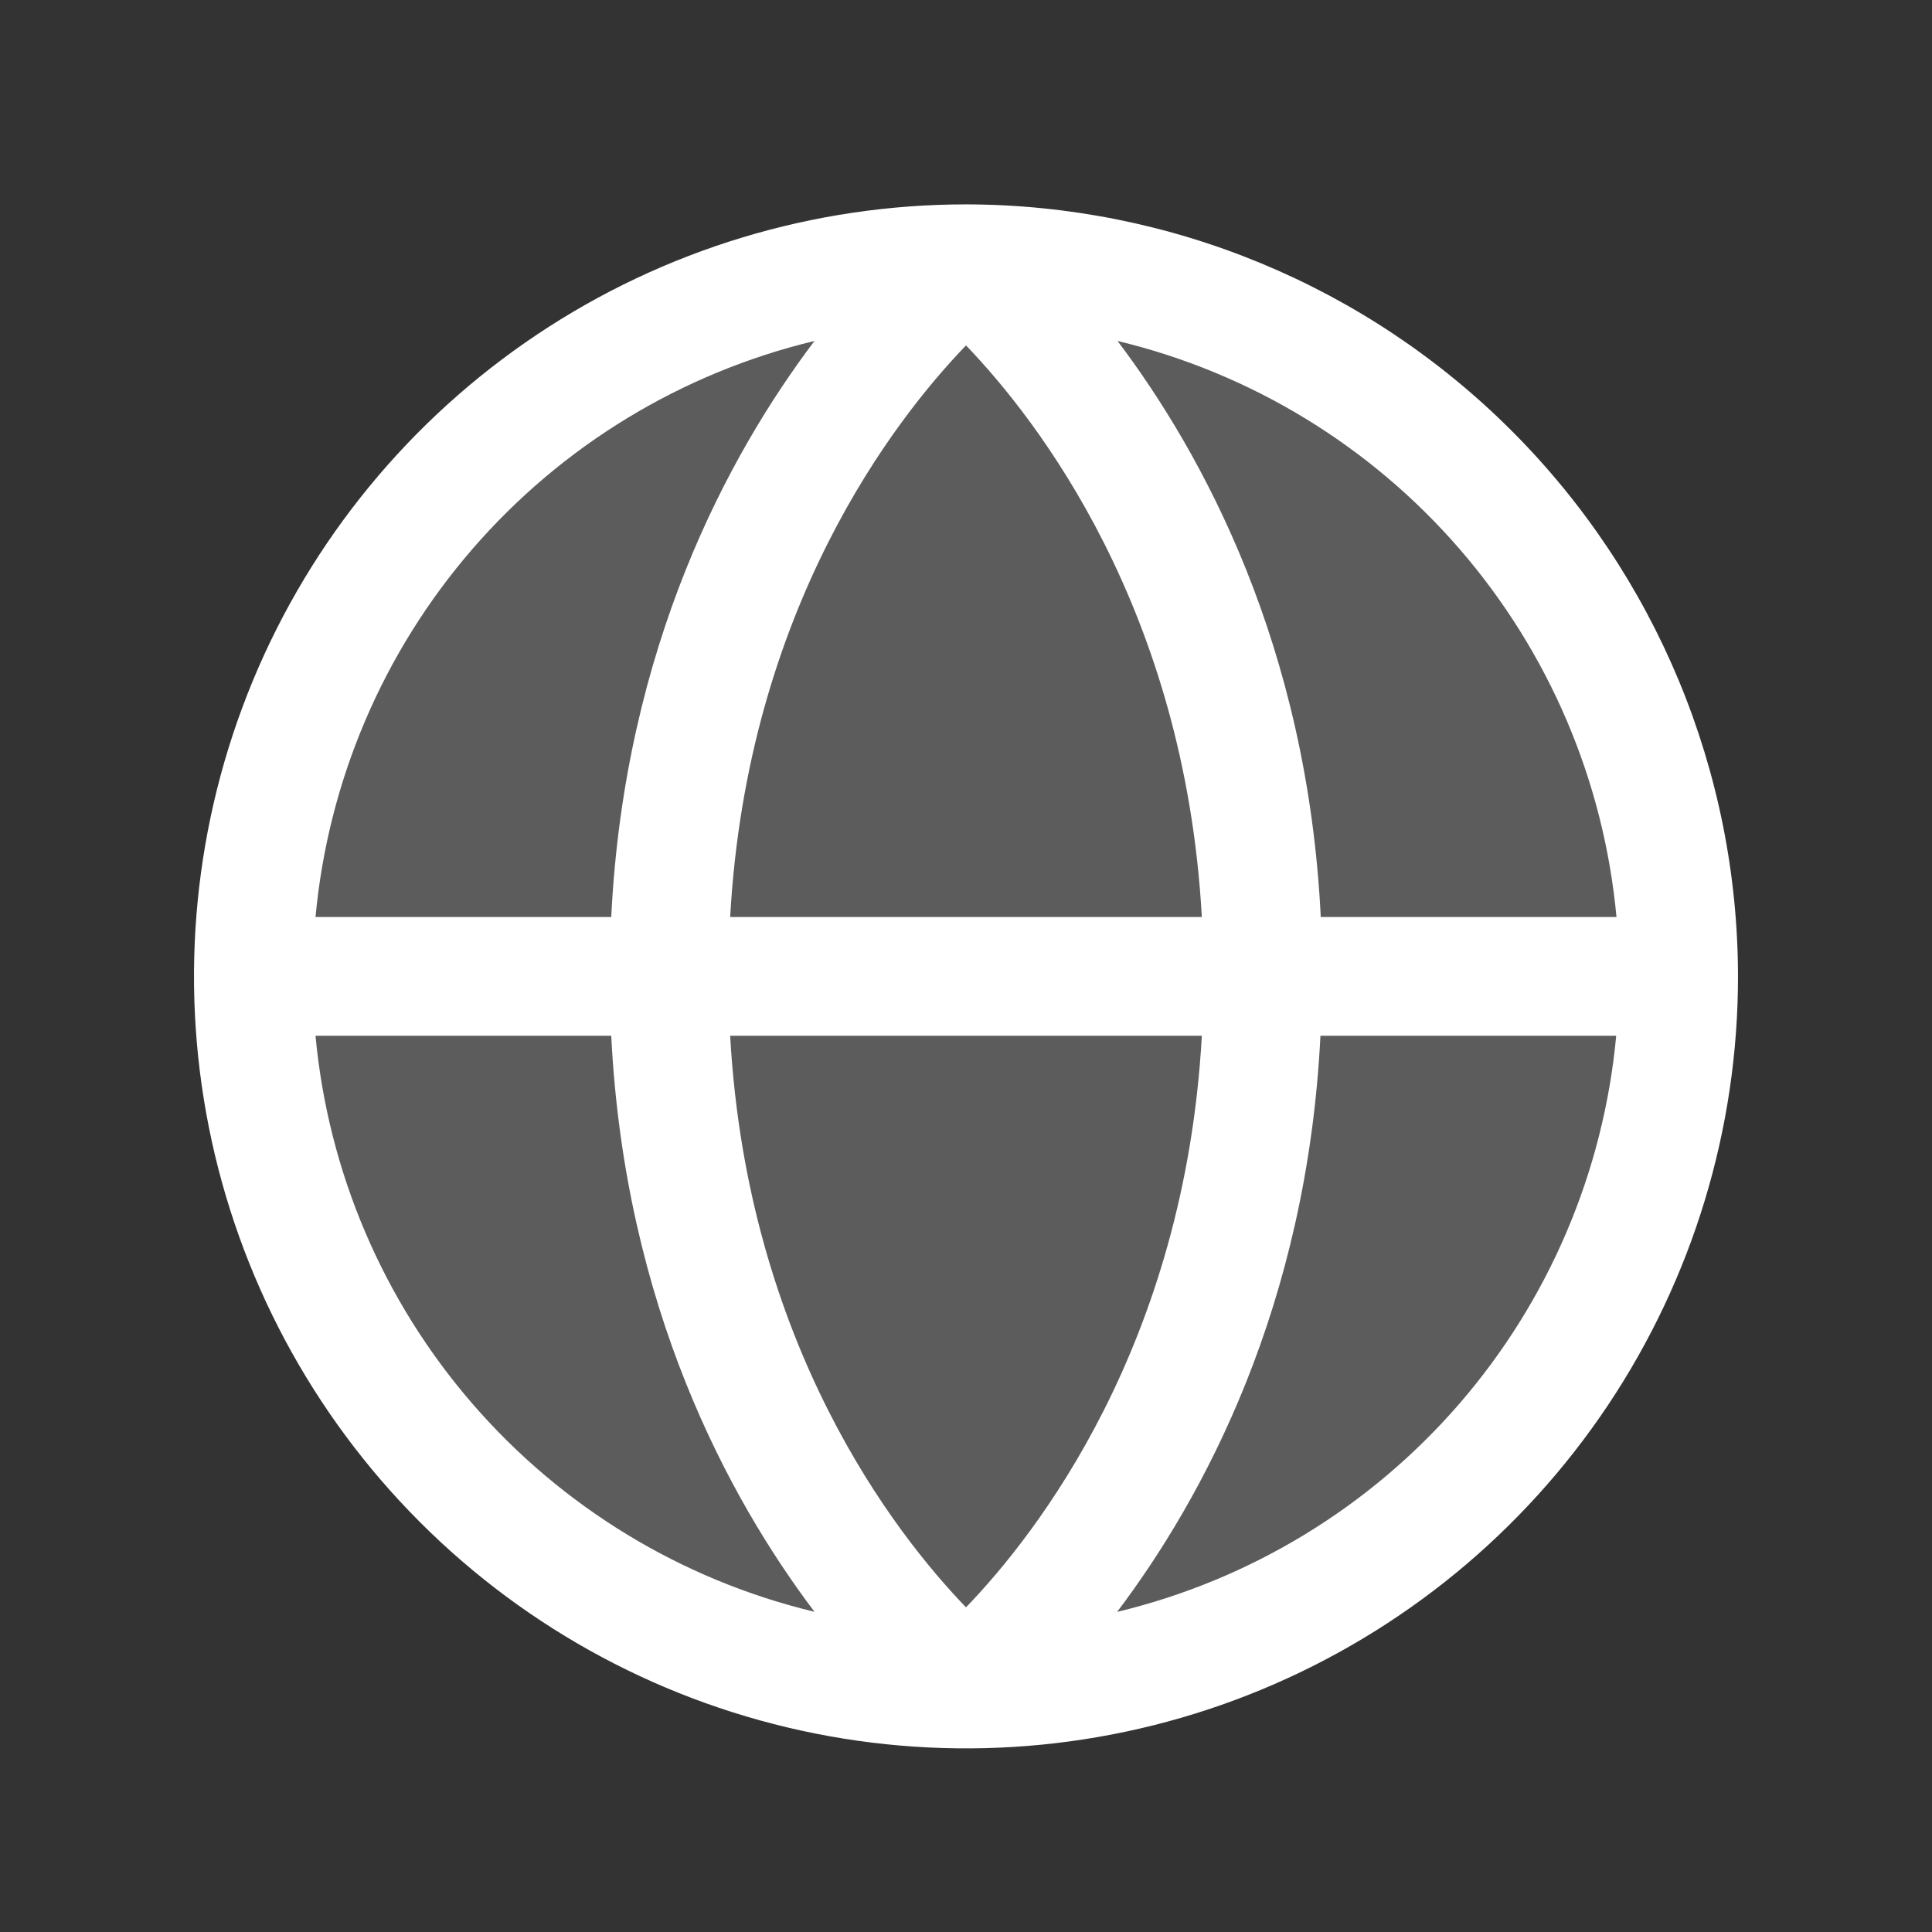
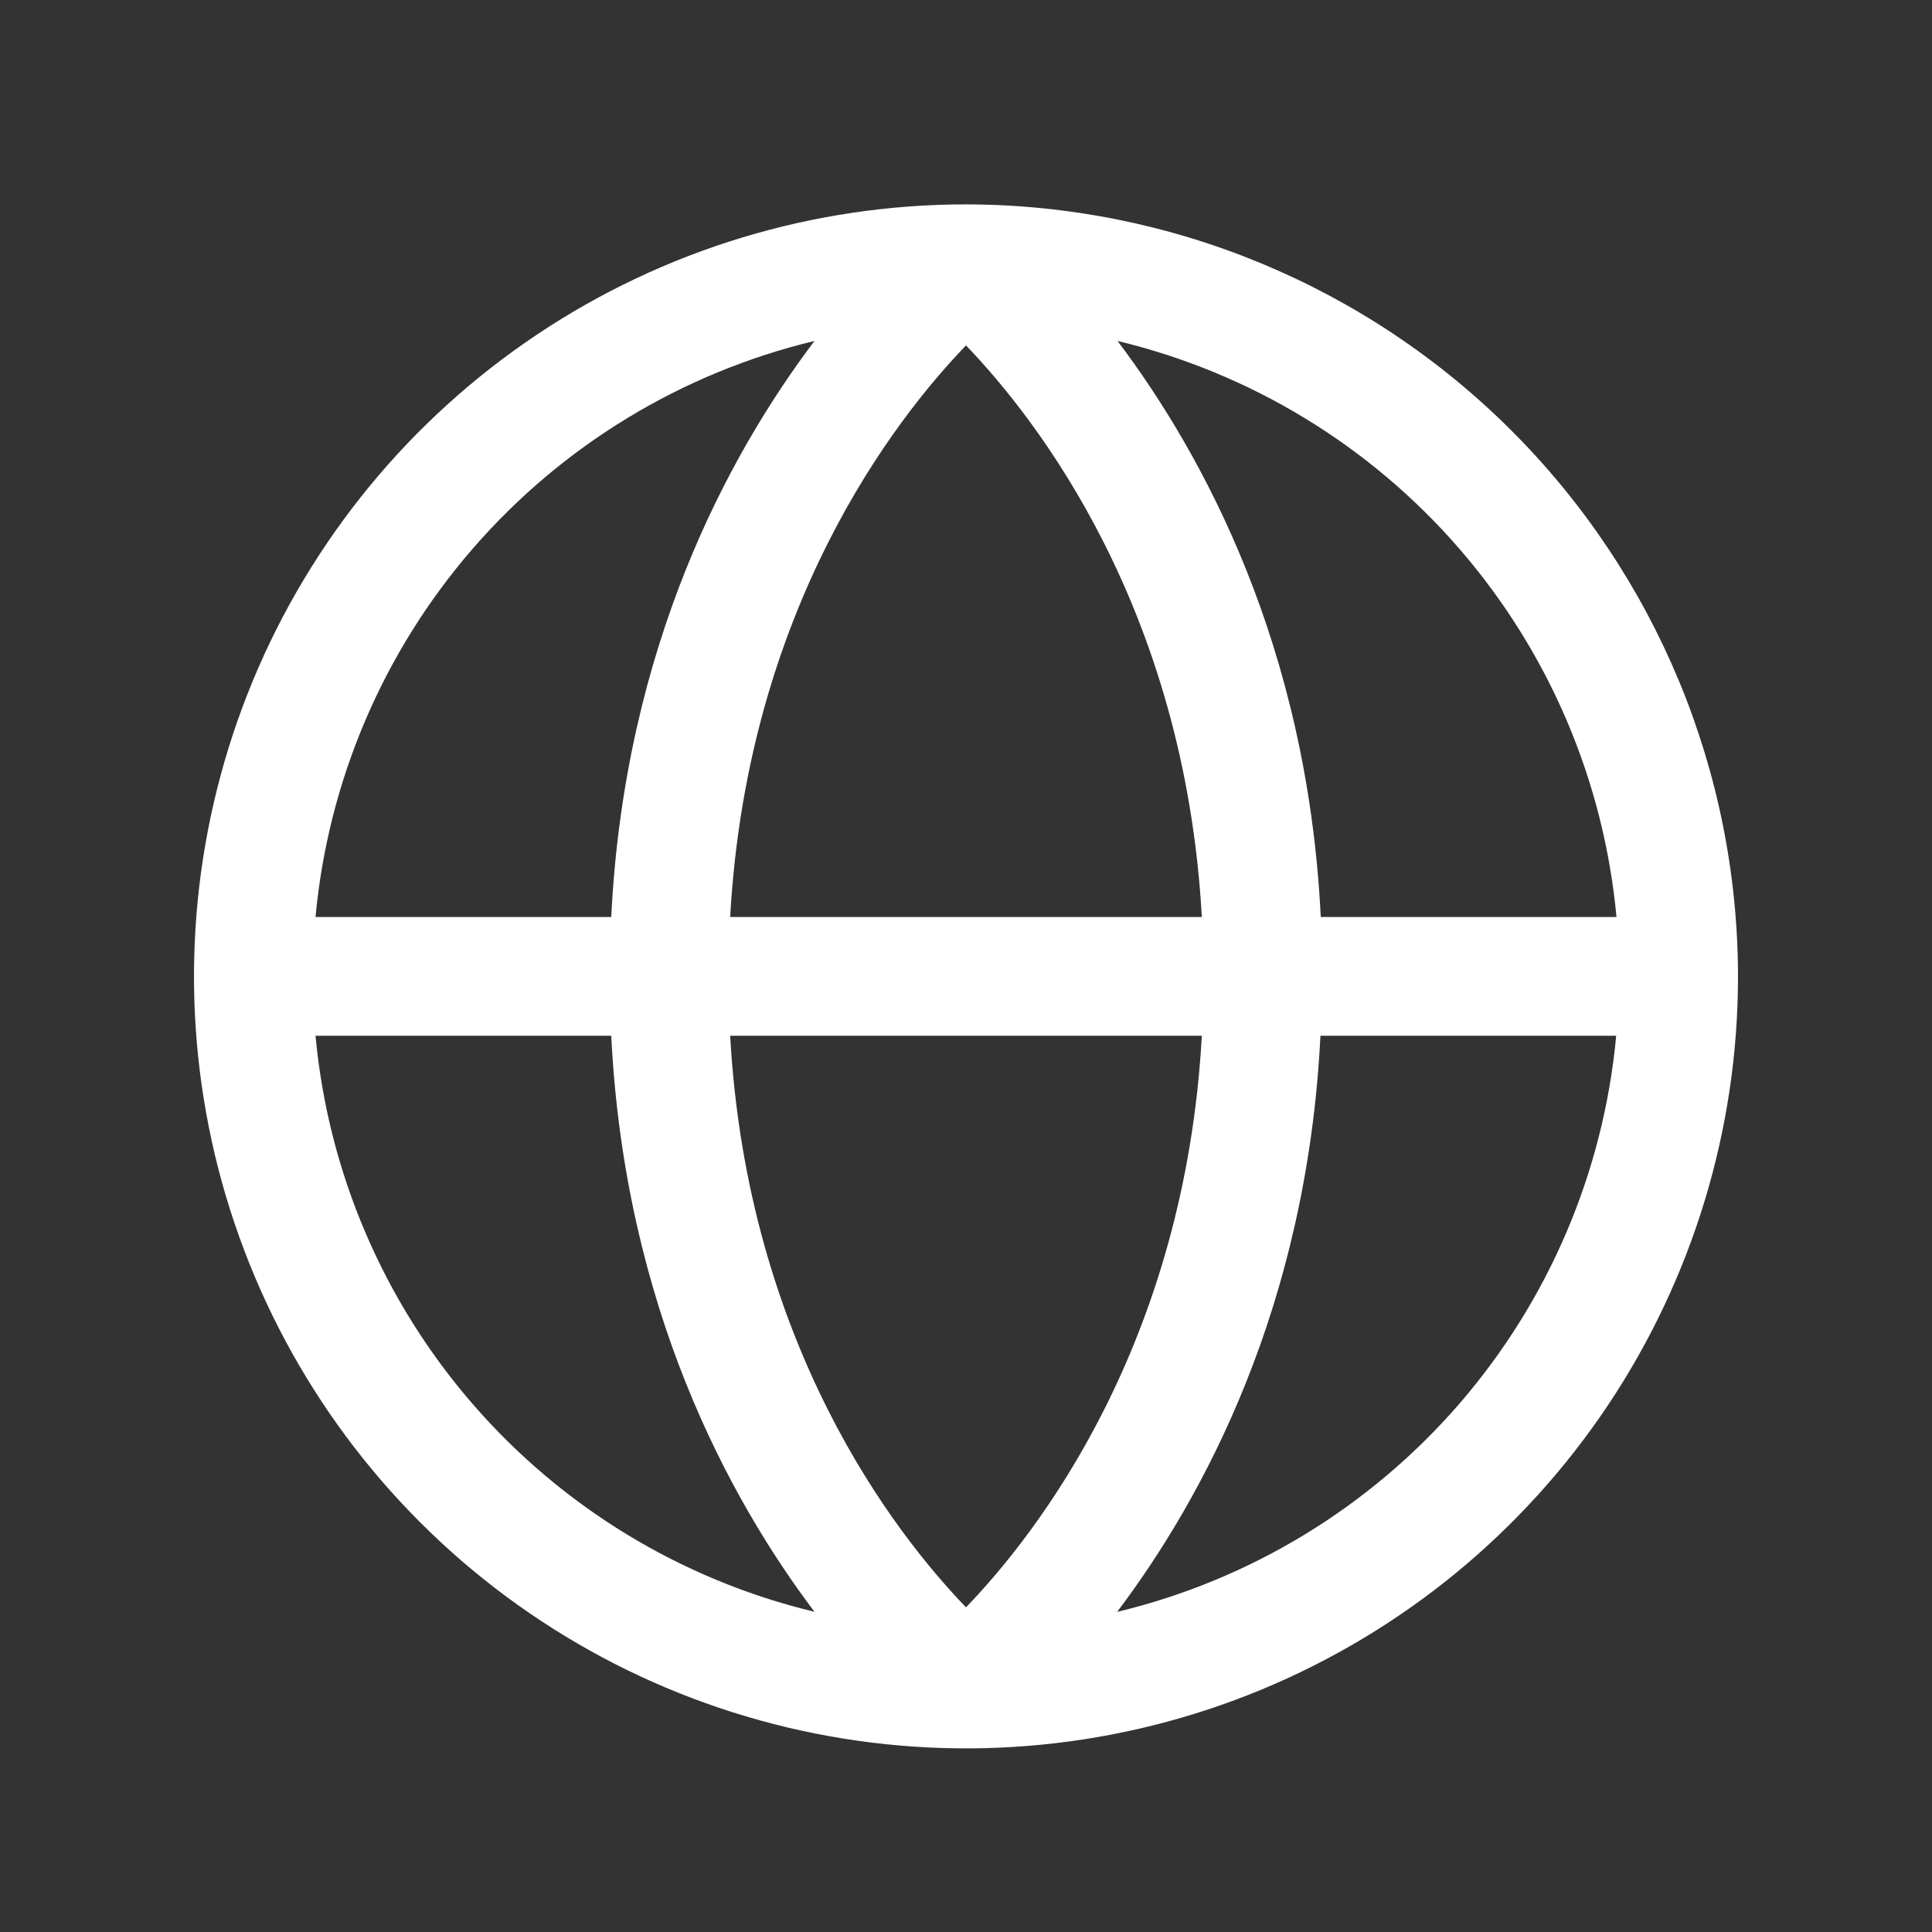
<svg xmlns="http://www.w3.org/2000/svg" fill="none" viewBox="0 0 61 61" height="61" width="61">
  <rect x="0" y="0" width="61" height="61" fill="#333333" stroke="none" />
-   <path fill="white" d="M53 30.828C53 35.278 51.68 39.628 49.208 43.328C46.736 47.028 43.222 49.912 39.11 51.615C34.999 53.318 30.475 53.764 26.11 52.895C21.746 52.027 17.737 49.884 14.59 46.737C11.443 43.591 9.301 39.582 8.432 35.217C7.564 30.853 8.01 26.329 9.713 22.217C11.416 18.106 14.3 14.592 18 12.12C21.7 9.647 26.05 8.328 30.5 8.328C36.467 8.328 42.19 10.698 46.41 14.918C50.63 19.137 53 24.86 53 30.828Z" opacity="0.2" />
  <path fill="white" d="M30.5 6.453C25.679 6.453 20.966 7.882 16.958 10.561C12.95 13.239 9.825 17.046 7.98 21.5C6.136 25.954 5.653 30.855 6.593 35.583C7.534 40.311 9.855 44.654 13.264 48.063C16.673 51.472 21.016 53.794 25.745 54.734C30.473 55.675 35.374 55.192 39.828 53.347C44.282 51.502 48.089 48.378 50.767 44.37C53.445 40.361 54.875 35.649 54.875 30.828C54.868 24.365 52.297 18.17 47.727 13.6C43.158 9.031 36.962 6.46 30.5 6.453ZM51.036 28.953H41.701C41.281 20.396 37.986 14.344 35.284 10.765C39.48 11.773 43.255 14.068 46.08 17.33C48.906 20.592 50.639 24.656 51.038 28.953H51.036ZM23.054 32.703H37.946C37.405 42.455 32.736 48.431 30.5 50.749C28.262 48.429 23.595 42.453 23.054 32.703ZM23.054 28.953C23.595 19.2 28.264 13.224 30.5 10.906C32.738 13.233 37.405 19.21 37.946 28.953H23.054ZM25.716 10.765C23.014 14.344 19.719 20.396 19.299 28.953H9.962C10.361 24.656 12.094 20.592 14.92 17.33C17.745 14.068 21.52 11.773 25.716 10.765ZM9.962 32.703H19.299C19.726 41.26 23.014 47.311 25.716 50.89C21.52 49.883 17.745 47.587 14.92 44.325C12.094 41.064 10.361 36.999 9.962 32.703ZM35.274 50.89C37.977 47.311 41.265 41.26 41.691 32.703H51.029C50.631 36.998 48.898 41.061 46.075 44.323C43.251 47.584 39.478 49.881 35.284 50.89H35.274Z" />
</svg>